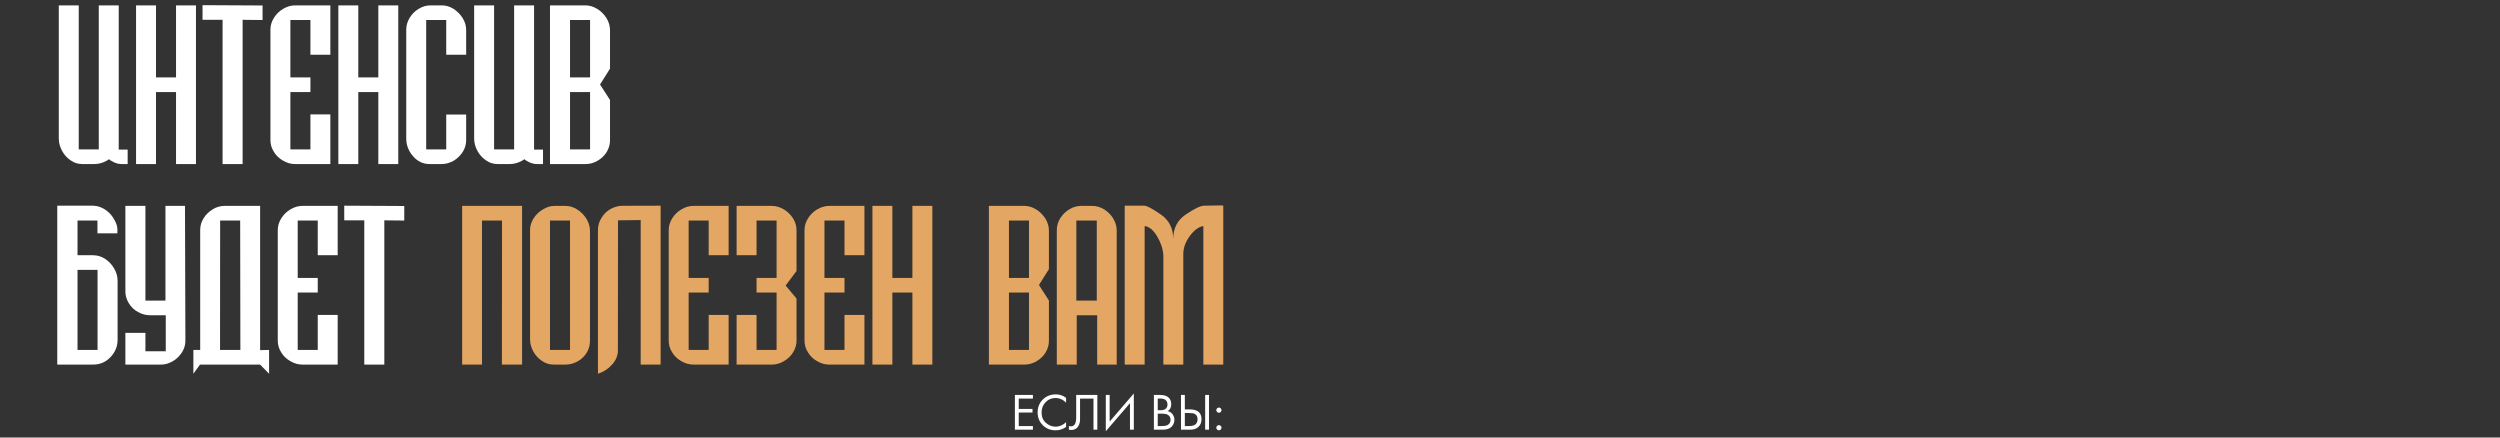
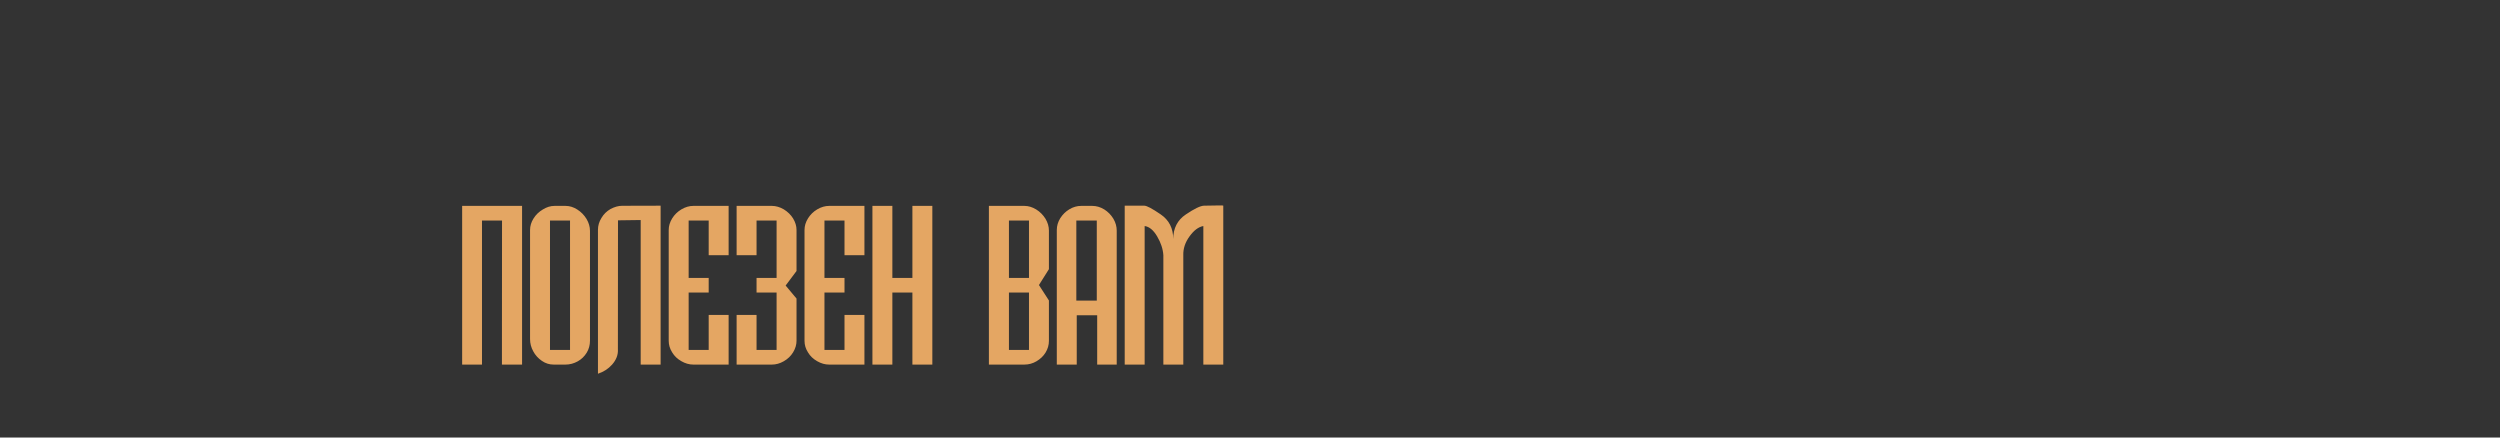
<svg xmlns="http://www.w3.org/2000/svg" width="960" height="168" viewBox="0 0 960 168" fill="none">
  <rect x="0" y="0" width="960" height="168" fill="#333333" stroke="none" />
-   <path d="M37.93 2.062H45.586V57.453H49.023V63H46.641C46.068 63 45.469 62.909 44.844 62.727C44.245 62.518 43.867 62.375 43.711 62.297C43.555 62.219 43.242 62.05 42.773 61.789C42.331 61.529 42.031 61.307 41.875 61.125C41.589 61.359 41.263 61.568 40.898 61.75C39.388 62.583 37.825 63 36.211 63H31.641C29.974 63 28.477 62.531 27.148 61.594C25.742 60.656 24.622 59.406 23.789 57.844C22.982 56.333 22.578 54.784 22.578 53.195V2.062H30.234V57.375H37.93V2.062ZM52.247 63V2.062H59.903V29.719H67.598V2.062H75.255V63H67.598V35.344H59.903V63H52.247ZM77.775 1.984L100.822 2.102V7.688L93.166 7.609V63H85.47V7.609H77.775V1.984ZM103.85 53.859V11.32C103.85 9.784 104.293 8.299 105.178 6.867C106.064 5.435 107.248 4.276 108.733 3.391C110.243 2.505 111.767 2.062 113.303 2.062H126.858V21.008H119.202V7.688H111.506V29.719H119.202V35.344H111.506V57.375H119.202V43.938H126.858V63H113.303C111.741 63 110.217 62.57 108.733 61.711C107.196 60.852 106.011 59.719 105.178 58.312C104.293 56.932 103.85 55.448 103.85 53.859ZM129.925 63V2.062H137.581V29.719H145.277V2.062H152.933V63H145.277V35.344H137.581V63H129.925ZM179.008 21.008H171.352V7.688H163.656V57.375H171.352V43.977H179.008V53.781C179.008 55.448 178.565 56.971 177.68 58.352C176.768 59.758 175.596 60.891 174.164 61.75C172.654 62.583 171.117 63 169.555 63H165.023C162.471 63 160.336 61.997 158.617 59.992C156.872 57.987 156 55.721 156 53.195V11.32C156 9.81 156.43 8.326 157.289 6.867C158.148 5.435 159.307 4.276 160.766 3.391C162.25 2.505 163.747 2.062 165.258 2.062H169.711C171.273 2.062 172.771 2.518 174.203 3.43C175.688 4.419 176.859 5.617 177.719 7.023C178.578 8.482 179.008 9.966 179.008 11.477V21.008ZM197.427 2.062H205.083V57.453H208.52V63H206.137C205.565 63 204.966 62.909 204.341 62.727C203.742 62.518 203.364 62.375 203.208 62.297C203.052 62.219 202.739 62.05 202.27 61.789C201.828 61.529 201.528 61.307 201.372 61.125C201.085 61.359 200.76 61.568 200.395 61.75C198.885 62.583 197.322 63 195.708 63H191.137C189.471 63 187.973 62.531 186.645 61.594C185.239 60.656 184.119 59.406 183.286 57.844C182.479 56.333 182.075 54.784 182.075 53.195V2.062H189.731V57.375H197.427V2.062ZM218.892 35.344V57.375H226.587V35.344H218.892ZM218.892 7.688V29.719H226.587V7.688H218.892ZM224.83 63H211.197V2.062H224.83C226.366 2.062 227.877 2.518 229.361 3.43C230.793 4.315 231.978 5.5 232.916 6.984C233.801 8.469 234.244 9.992 234.244 11.555V26.359L230.416 32.453L234.244 38.391V53.859C234.244 55.474 233.814 56.984 232.955 58.391C232.121 59.745 230.949 60.865 229.439 61.75C228.007 62.583 226.47 63 224.83 63ZM29.766 134.375H37.461V103.633H29.766V134.375ZM45.156 130.508C45.156 133.008 44.245 135.221 42.422 137.148C40.625 139.049 38.398 140 35.742 140H21.992V130.742V78.984H35.703C38.021 79.062 40.117 80 41.992 81.797C42.747 82.526 43.45 83.503 44.102 84.727C44.753 85.924 45.078 87.031 45.078 88.047V89.609H37.422V84.688H29.766V98.008H35.742C37.409 98.008 38.971 98.49 40.43 99.453C41.862 100.417 43.008 101.654 43.867 103.164C44.727 104.648 45.156 106.211 45.156 107.852V130.508ZM71.036 79.062L71.192 130.82C71.192 132.435 70.749 133.932 69.864 135.312C68.9 136.797 67.729 137.93 66.348 138.711C64.89 139.57 63.38 140 61.817 140H48.145V127.812H55.841V134.883H63.653V121.055H57.598C55.984 121.055 54.447 120.638 52.989 119.805C51.505 118.997 50.333 117.878 49.473 116.445C48.588 115.013 48.145 113.503 48.145 111.914V79.062H55.841V115.43H63.536V79.062H71.036ZM84.494 134.375H92.306L92.228 84.688H84.533L84.494 134.375ZM76.798 140L74.259 143.516V134.375H76.877V88.32C76.877 86.654 77.319 85.143 78.205 83.789C79.012 82.435 80.184 81.289 81.72 80.352C83.127 79.492 84.663 79.062 86.33 79.062H99.884V134.453L103.322 134.375V143.516L99.884 140H76.798ZM106.662 130.859V88.32C106.662 86.784 107.105 85.299 107.991 83.867C108.876 82.435 110.061 81.276 111.545 80.391C113.056 79.505 114.579 79.062 116.116 79.062H129.67V98.008H122.014V84.688H114.319V106.719H122.014V112.344H114.319V134.375H122.014V120.938H129.67V140H116.116C114.553 140 113.03 139.57 111.545 138.711C110.009 137.852 108.824 136.719 107.991 135.312C107.105 133.932 106.662 132.448 106.662 130.859ZM132.191 78.984L155.238 79.102V84.688L147.581 84.609V140H139.886V84.609H132.191V78.984Z" fill="white" />
  <path d="M177.466 140V79.062H185.122H192.817H200.473V140H192.739L192.778 84.688H185.083V140H177.466ZM203.541 130.234V88.32C203.541 86.784 203.983 85.312 204.869 83.906C205.754 82.474 206.952 81.315 208.462 80.43C209.921 79.518 211.405 79.062 212.916 79.062H217.173C218.736 79.062 220.246 79.531 221.705 80.469C223.163 81.406 224.335 82.604 225.22 84.062C226.106 85.547 226.548 87.07 226.548 88.633V130.859C226.548 132.526 226.132 134.049 225.298 135.43C224.413 136.862 223.267 137.969 221.861 138.75C220.351 139.583 218.788 140 217.173 140H212.603C210.962 140 209.465 139.531 208.111 138.594C206.679 137.63 205.559 136.393 204.752 134.883C203.944 133.398 203.541 131.849 203.541 130.234ZM211.197 84.688V134.375H218.892V84.688H211.197ZM238.913 79.023L253.678 78.984V140H246.022V84.492L237.311 84.609L237.272 134.102C237.402 136.211 236.66 138.177 235.045 140C233.613 141.615 231.803 142.786 229.616 143.516V88.242C229.616 86.654 230.058 85.143 230.944 83.711C231.777 82.279 232.936 81.133 234.42 80.273C235.983 79.44 237.48 79.023 238.913 79.023ZM256.784 130.859V88.32C256.784 86.784 257.227 85.299 258.113 83.867C258.998 82.435 260.183 81.276 261.667 80.391C263.178 79.505 264.701 79.062 266.238 79.062H279.792V98.008H272.136V84.688H264.441V106.719H272.136V112.344H264.441V134.375H272.136V120.938H279.792V140H266.238C264.675 140 263.152 139.57 261.667 138.711C260.131 137.852 258.946 136.719 258.113 135.312C257.227 133.932 256.784 132.448 256.784 130.859ZM305.867 130.859C305.867 132.37 305.424 133.854 304.539 135.312C303.68 136.719 302.495 137.852 300.984 138.711C299.5 139.57 297.977 140 296.414 140H282.859V120.938H290.516V134.375H298.211V112.344H290.516V106.719H298.211V84.688H290.516V98.008H282.859V79.062H296.414C297.924 79.062 299.448 79.505 300.984 80.391C302.495 81.328 303.68 82.487 304.539 83.867C305.424 85.326 305.867 86.81 305.867 88.32V104.062L301.688 109.648L305.867 114.648V130.859ZM308.934 130.859V88.32C308.934 86.784 309.377 85.299 310.263 83.867C311.148 82.435 312.333 81.276 313.817 80.391C315.328 79.505 316.851 79.062 318.388 79.062H331.942V98.008H324.286V84.688H316.591V106.719H324.286V112.344H316.591V134.375H324.286V120.938H331.942V140H318.388C316.825 140 315.302 139.57 313.817 138.711C312.281 137.852 311.096 136.719 310.263 135.312C309.377 133.932 308.934 132.448 308.934 130.859ZM335.009 140V79.062H342.666V106.719H350.361V79.062H358.017V140H350.361V112.344H342.666V140H335.009ZM387.433 112.344V134.375H395.128V112.344H387.433ZM387.433 84.688V106.719H395.128V84.688H387.433ZM393.37 140H379.737V79.062H393.37C394.907 79.062 396.417 79.518 397.902 80.43C399.334 81.315 400.519 82.5 401.456 83.984C402.342 85.469 402.784 86.992 402.784 88.555V103.359L398.956 109.453L402.784 115.391V130.859C402.784 132.474 402.355 133.984 401.495 135.391C400.662 136.745 399.49 137.865 397.98 138.75C396.547 139.583 395.011 140 393.37 140ZM413.469 140H405.812V88.32C405.812 86.732 406.255 85.221 407.141 83.789C408.052 82.357 409.224 81.211 410.656 80.352C412.089 79.492 413.599 79.062 415.188 79.062H419.445C421.034 79.062 422.57 79.518 424.055 80.43C425.487 81.341 426.646 82.526 427.531 83.984C428.391 85.443 428.82 86.966 428.82 88.555V140H421.32V121.055H413.469V140ZM413.312 84.688V115.43H421.164V84.688H413.312ZM469.739 140H462.083V86.797C460.208 87.135 458.437 88.463 456.77 90.781C455.104 93.073 454.309 95.482 454.388 98.008V140H446.731C446.731 135.391 446.731 131.484 446.731 128.281C446.731 125.052 446.731 121.966 446.731 119.023C446.731 116.081 446.731 112.995 446.731 109.766C446.731 106.536 446.731 102.617 446.731 98.008C446.575 95.612 445.781 93.203 444.348 90.781C442.916 88.359 441.315 87.031 439.544 86.797V140H431.888V78.984H439.427C440.364 78.984 442.447 80.091 445.677 82.305C448.906 84.492 450.52 87.656 450.52 91.797C450.52 87.656 452.135 84.505 455.364 82.344C458.619 80.156 460.937 79.037 462.317 78.984C463.854 78.984 465.468 78.958 467.161 78.906C468.88 78.854 469.739 78.88 469.739 78.984V140Z" fill="#E4A663" />
-   <path d="M396.64 151.66V153.06H391.2V157.02H396.48V158.42H391.2V163.6H396.64V165H389.72V151.66H396.64ZM409.368 152.76V154.6C408.835 154.067 408.255 153.653 407.628 153.36C406.868 153.013 406.102 152.84 405.328 152.84C403.795 152.84 402.515 153.38 401.488 154.46C400.475 155.527 399.968 156.84 399.968 158.4C399.968 160.08 400.522 161.407 401.628 162.38C402.748 163.353 403.988 163.84 405.348 163.84C406.202 163.84 407.028 163.633 407.828 163.22C408.388 162.94 408.902 162.567 409.368 162.1V163.94C408.155 164.807 406.815 165.24 405.348 165.24C403.375 165.24 401.728 164.58 400.408 163.26C399.102 161.94 398.448 160.313 398.448 158.38C398.448 156.393 399.108 154.74 400.428 153.42C401.762 152.1 403.428 151.44 405.428 151.44C406.895 151.44 408.208 151.88 409.368 152.76ZM413.258 151.66H421.378V165H419.898V153.06H414.738V160.22C414.738 160.847 414.731 161.32 414.718 161.64C414.705 161.947 414.598 162.387 414.398 162.96C414.211 163.52 413.925 163.973 413.538 164.32C412.938 164.853 412.178 165.12 411.258 165.12C411.045 165.12 410.778 165.08 410.458 165V163.6C410.725 163.68 410.971 163.72 411.198 163.72C411.718 163.72 412.151 163.547 412.498 163.2C412.738 162.96 412.918 162.62 413.038 162.18C413.158 161.727 413.225 161.347 413.238 161.04C413.251 160.733 413.258 160.26 413.258 159.62V151.66ZM433.908 165V154.82L424.628 165.6V151.66H426.108V161.88L435.388 151.1V165H433.908ZM443.095 151.66H445.495C446.828 151.66 447.848 151.94 448.555 152.5C449.355 153.113 449.755 154.033 449.755 155.26C449.755 156.407 449.315 157.28 448.435 157.88C449.288 158.093 449.922 158.527 450.335 159.18C450.762 159.82 450.975 160.507 450.975 161.24C450.975 161.84 450.842 162.393 450.575 162.9C450.322 163.407 450.002 163.813 449.615 164.12C448.868 164.707 447.802 165 446.415 165H443.095V151.66ZM444.575 153.06V157.52H445.695C445.895 157.52 446.088 157.513 446.275 157.5C446.462 157.473 446.682 157.42 446.935 157.34C447.202 157.247 447.428 157.127 447.615 156.98C447.815 156.833 447.982 156.613 448.115 156.32C448.248 156.027 448.315 155.687 448.315 155.3C448.315 154.887 448.235 154.533 448.075 154.24C447.915 153.933 447.735 153.707 447.535 153.56C447.335 153.413 447.095 153.3 446.815 153.22C446.535 153.14 446.322 153.093 446.175 153.08C446.028 153.067 445.882 153.06 445.735 153.06H444.575ZM444.575 158.84V163.6H446.275C447.355 163.6 448.135 163.413 448.615 163.04C449.202 162.613 449.495 162 449.495 161.2C449.495 160.307 449.115 159.653 448.355 159.24C447.875 158.973 447.122 158.84 446.095 158.84H444.575ZM453.5 165V151.66H454.98V157.2H456.78C459.847 157.2 461.38 158.453 461.38 160.96C461.38 162.213 460.987 163.2 460.2 163.92C459.427 164.64 458.38 165 457.06 165H453.5ZM454.98 158.6V163.6H456.7C457.834 163.6 458.654 163.353 459.16 162.86C459.627 162.42 459.86 161.787 459.86 160.96C459.86 160 459.5 159.327 458.78 158.94C458.367 158.713 457.62 158.6 456.54 158.6H454.98ZM462.78 151.66H464.26V165H462.78V151.66ZM467.36 158.2C467.16 158 467.06 157.767 467.06 157.5C467.06 157.233 467.16 157 467.36 156.8C467.56 156.6 467.793 156.5 468.06 156.5C468.326 156.5 468.56 156.6 468.76 156.8C468.96 157 469.06 157.233 469.06 157.5C469.06 157.767 468.96 158 468.76 158.2C468.56 158.4 468.326 158.5 468.06 158.5C467.793 158.5 467.56 158.4 467.36 158.2ZM467.36 164.94C467.16 164.74 467.06 164.507 467.06 164.24C467.06 163.973 467.16 163.74 467.36 163.54C467.56 163.34 467.793 163.24 468.06 163.24C468.326 163.24 468.56 163.34 468.76 163.54C468.96 163.74 469.06 163.973 469.06 164.24C469.06 164.507 468.96 164.74 468.76 164.94C468.56 165.14 468.326 165.24 468.06 165.24C467.793 165.24 467.56 165.14 467.36 164.94Z" fill="white" />
</svg>